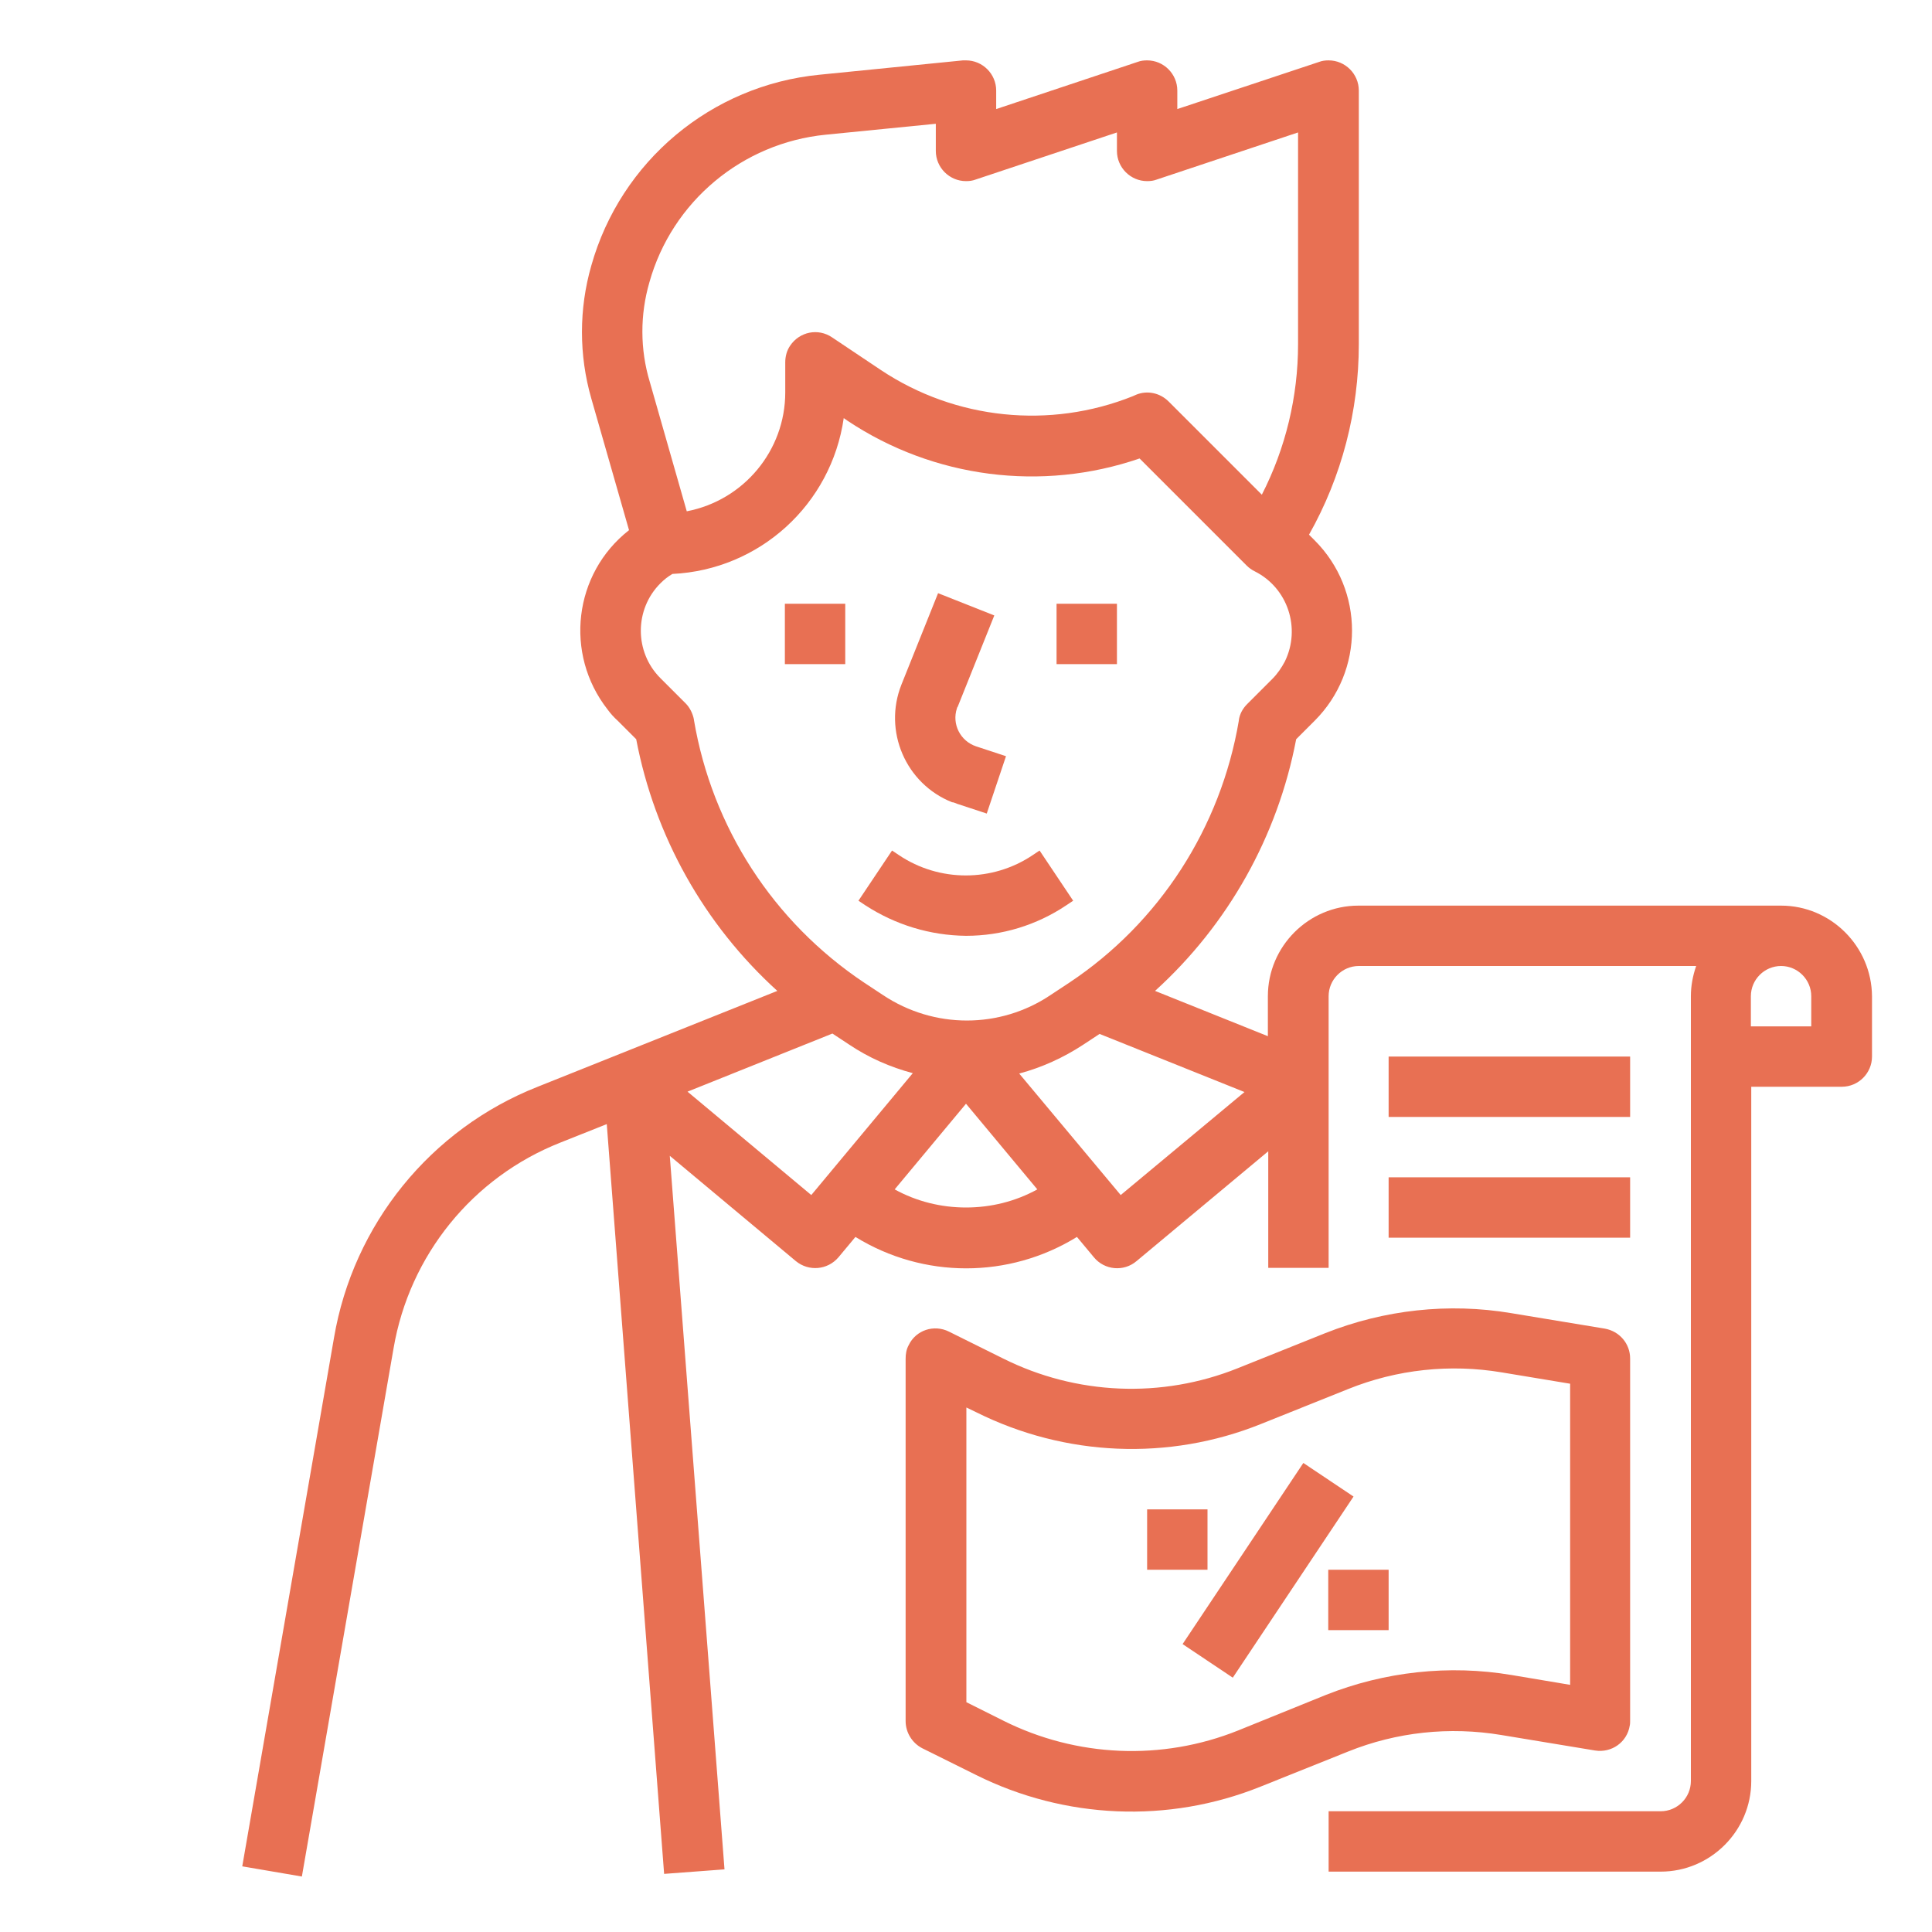
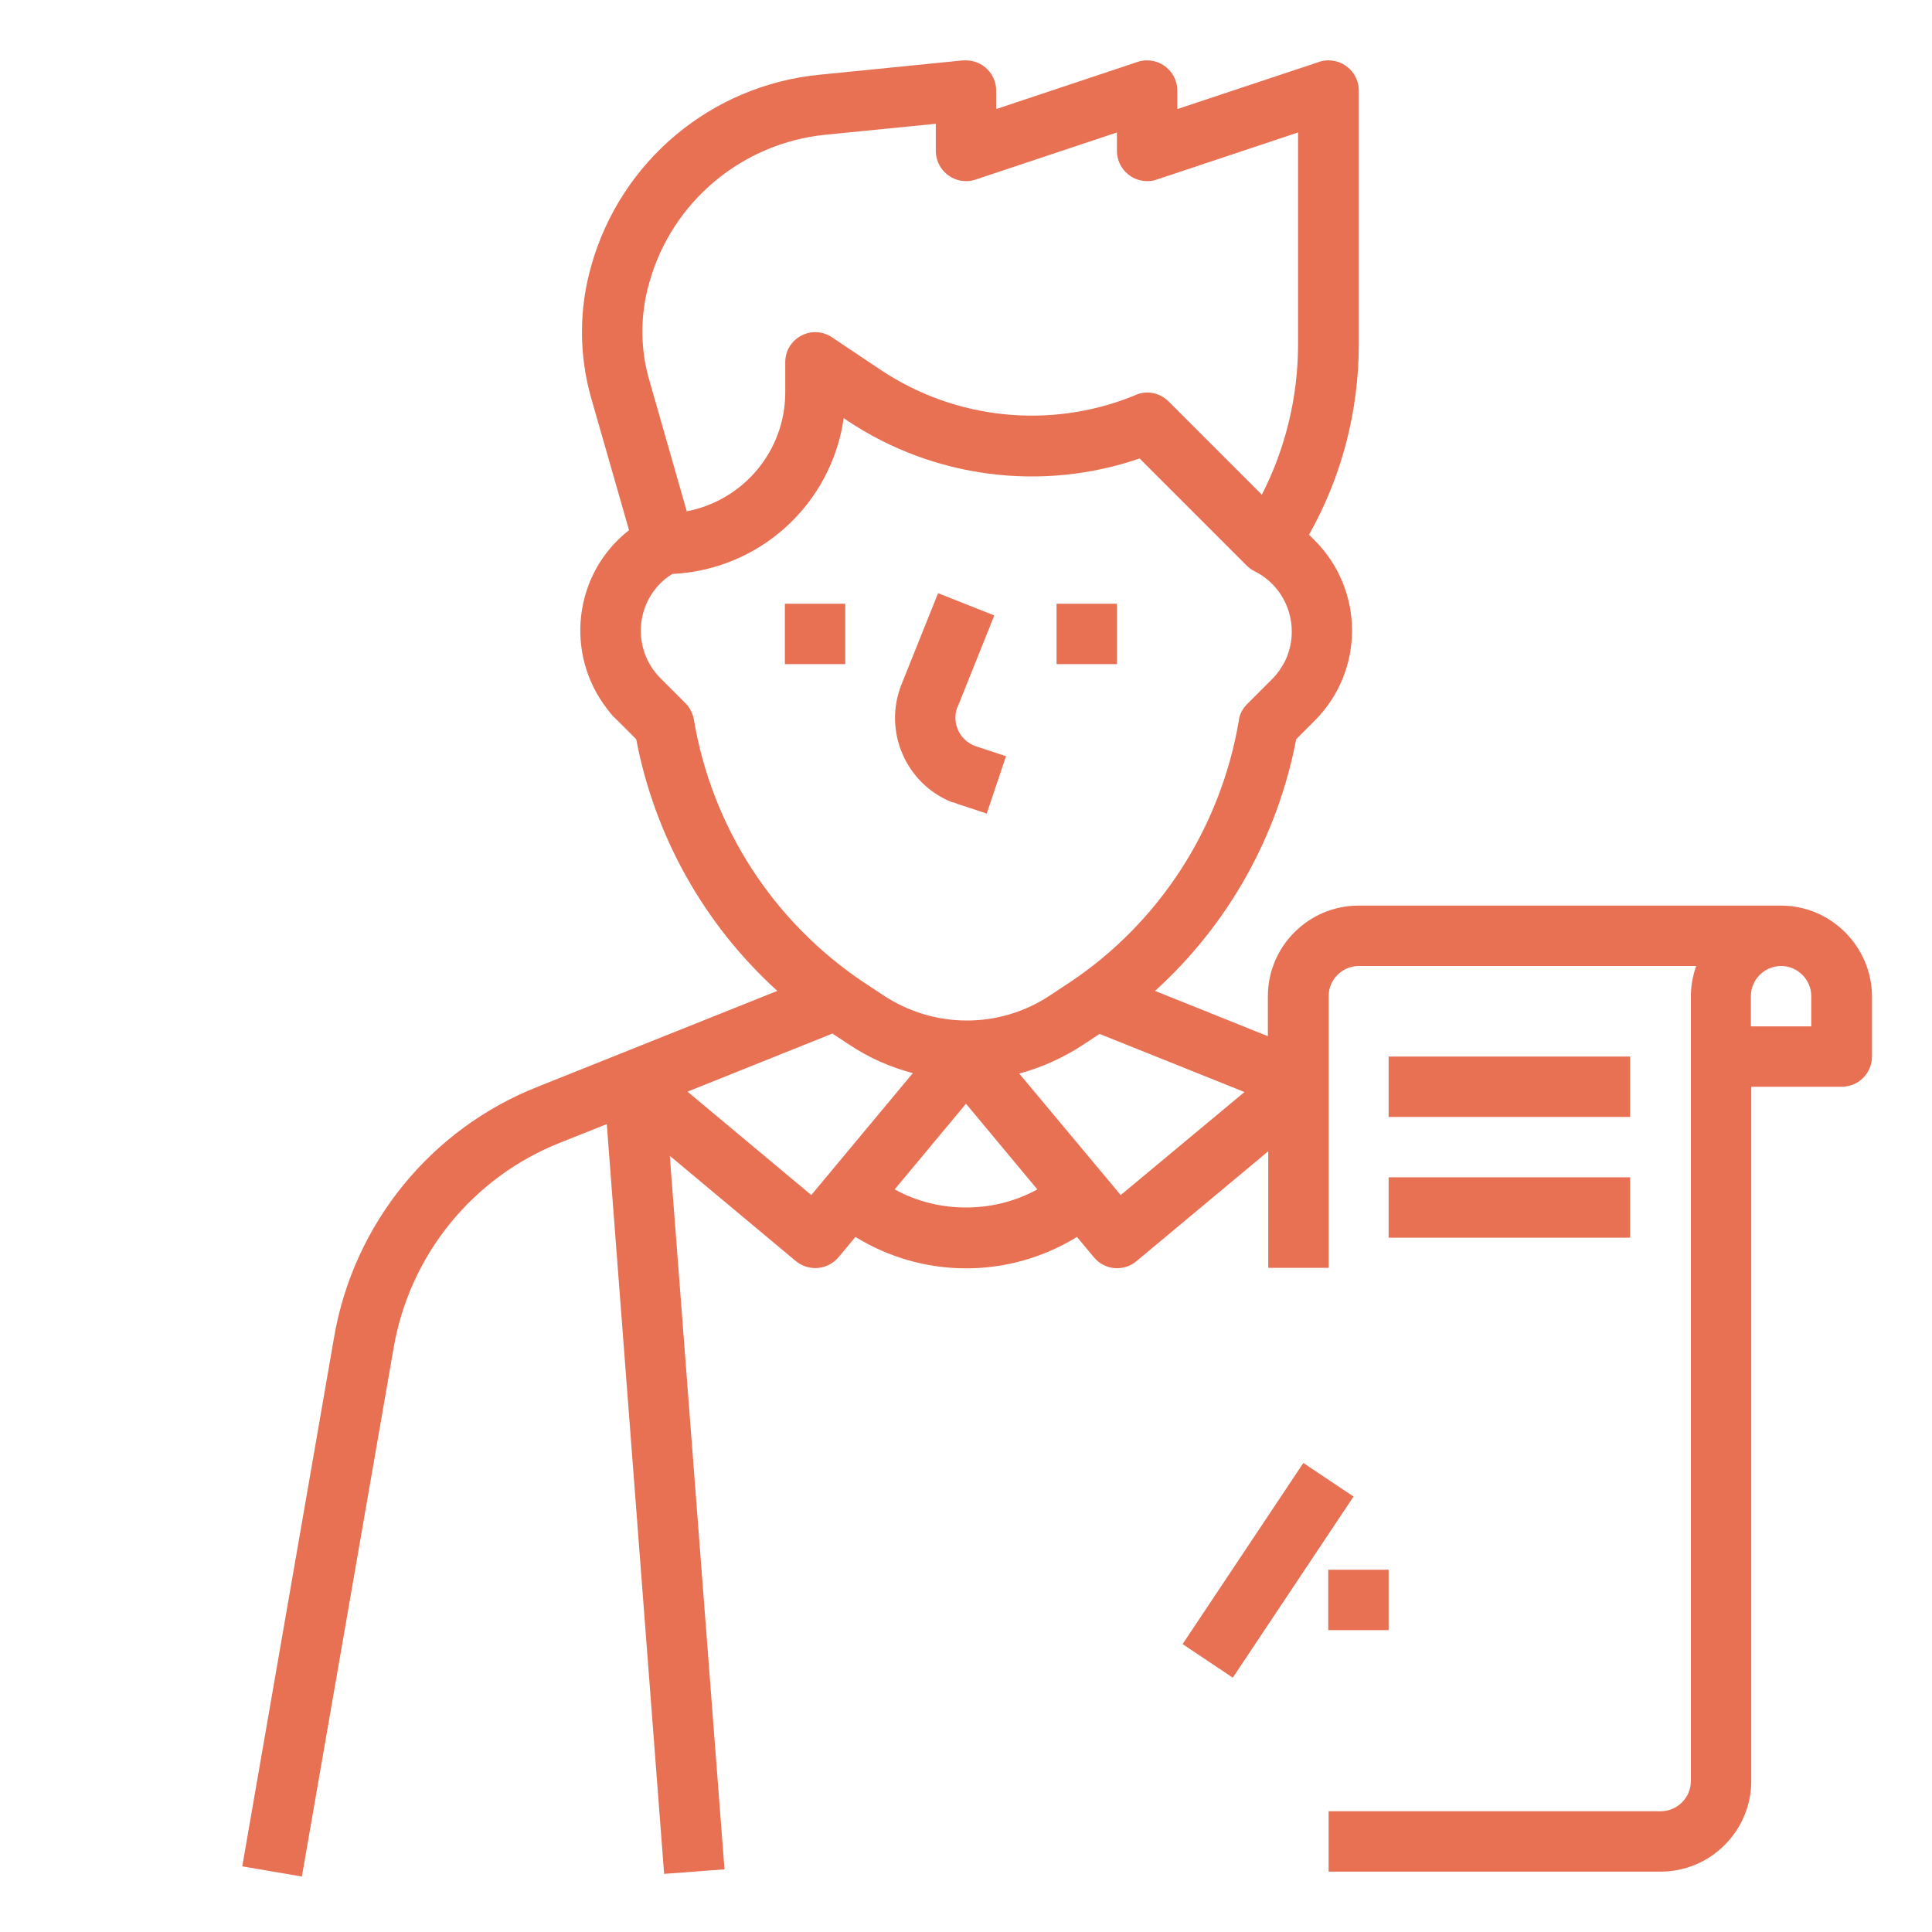
<svg xmlns="http://www.w3.org/2000/svg" version="1.1" id="Layer_1" x="0px" y="0px" viewBox="0 0 512 512" style="enable-background:new 0 0 512 512;" xml:space="preserve">
  <style type="text/css"> .st0{fill:#E87053;} </style>
  <g id="OUTLINE">
    <path class="st0" d="M253.6,213l7.9,2.6l5.1-15.2l-7.9-2.6c-4.2-1.4-6.5-5.9-5.1-10.1c0-0.1,0.1-0.3,0.2-0.4l9.7-24.2l-14.9-5.9 l-9.7,24.2c-4.9,12.3,1.1,26.3,13.4,31.2C252.7,212.6,253.1,212.8,253.6,213L253.6,213z" />
-     <path class="st0" d="M256,248c9.5,0,18.7-2.8,26.6-8.1l1.8-1.2l-8.9-13.3l-1.8,1.2c-10.7,7.2-24.8,7.2-35.5,0l-1.8-1.2l-8.9,13.3 l1.8,1.2C237.3,245.1,246.5,247.9,256,248L256,248z" />
    <path class="st0" d="M208,160h16v16h-16V160z" />
    <path class="st0" d="M280,160h16v16h-16V160z" />
    <path class="st0" d="M472,240H360c-13.2,0-24,10.8-24,24v10.6l-29.9-12c19.4-17.6,32.5-41,37.4-66.7l4.9-4.9 c13.2-13.2,13.2-34.6,0-47.8c-0.5-0.5-1-1-1.5-1.5c8.7-15.4,13.2-32.8,13.2-50.5V24c0-4.4-3.6-8-8-8c-0.9,0-1.7,0.1-2.5,0.4 L312,28.9V24c0-4.4-3.6-8-8-8c-0.9,0-1.7,0.1-2.5,0.4L264,28.9V24c0-4.4-3.6-8-8-8c-0.3,0-0.5,0-0.8,0l-38,3.8 c-28.7,2.8-52.7,22.9-60.5,50.6c-3.3,11.5-3.3,23.7,0,35.2l10,34.9c-14.7,11.5-17.2,32.8-5.7,47.5c0.8,1.1,1.7,2.1,2.7,3l4.9,4.9 c4.9,25.7,18,49.1,37.4,66.7L142.5,288c-28.4,11.2-48.9,36.5-54,66.6l-24.3,140l15.8,2.7l24.3-140c4.2-24.6,20.9-45.3,44.2-54.5 l12.3-4.9L176,496.6l16-1.2l-14.5-189.1l33.4,27.9c3.4,2.8,8.4,2.4,11.3-1c0,0,0,0,0,0l4.5-5.4c18,11.1,40.7,11.1,58.7,0l4.5,5.4 c2.8,3.4,7.9,3.9,11.3,1c0,0,0,0,0,0l34.9-29.1V336h16v-72c0-4.4,3.6-8,8-8h89.4c-0.9,2.6-1.4,5.3-1.4,8v208c0,4.4-3.6,8-8,8h-88 v16h88c13.2,0,24-10.8,24-24V288h24c4.4,0,8-3.6,8-8v-16C496,250.8,485.2,240,472,240z M172.1,74.8c6-21.4,24.6-36.9,46.7-39.1 l29.2-2.9V40c0,4.4,3.6,8,8,8c0.9,0,1.7-0.1,2.5-0.4L296,35.1V40c0,4.4,3.6,8,8,8c0.9,0,1.7-0.1,2.5-0.4L344,35.1v56.1 c0,13.9-3.3,27.6-9.6,39.9l-24.7-24.7c-2.3-2.3-5.7-3-8.6-1.8l-0.9,0.4c-22,8.8-47,6.2-66.7-6.9l-13-8.7c-3.7-2.5-8.6-1.5-11.1,2.2 c-0.9,1.3-1.3,2.9-1.3,4.4v8c0,15.4-11,28.6-26.1,31.5l-9.8-34.3C169.6,92.6,169.6,83.4,172.1,74.8L172.1,74.8z M183.9,190.8l0-0.1 c-0.3-1.6-1.1-3.2-2.2-4.3l-6.7-6.7c-6.9-6.9-6.9-18.2,0-25.1c1-1,2-1.8,3.2-2.5c23.1-1.1,42.1-18.4,45.4-41.3l1,0.7 c22.8,15.2,51.5,18.9,77.4,10l28.4,28.4c0.6,0.6,1.3,1.1,2.1,1.5l0,0c8.8,4.4,12.3,15.1,8,23.9c-0.9,1.7-2,3.3-3.3,4.6l-6.7,6.7 c-1.2,1.2-2,2.7-2.2,4.3l0,0.1c-4.8,28.3-21,53.5-44.9,69.4l-5,3.3c-13.4,9-30.9,9-44.4,0l-5-3.3 C204.9,244.3,188.7,219.2,183.9,190.8L183.9,190.8z M215,316.7l-32.8-27.4l38.4-15.4l4.4,2.9c5.2,3.5,10.9,6,16.9,7.6L215,316.7z M256,320c-6.6,0-13.1-1.6-18.9-4.8l18.9-22.7l18.9,22.7C269.1,318.4,262.6,320,256,320z M297,316.7l-26.9-32.2 c6-1.6,11.7-4.2,16.9-7.6l4.4-2.9l38.4,15.4L297,316.7z M480,272h-16v-8c0-4.4,3.6-8,8-8s8,3.6,8,8V272z" />
    <path class="st0" d="M368,280h64v16h-64V280z" />
    <path class="st0" d="M368,312h64v16h-64V312z" />
-     <path class="st0" d="M397.9,459.8l24.8,4.1c4.4,0.7,8.5-2.2,9.2-6.6c0.1-0.4,0.1-0.9,0.1-1.3v-96c0-3.9-2.8-7.2-6.7-7.9l-24.8-4.1 c-16.6-2.8-33.7-0.9-49.3,5.3l-23.2,9.3c-20.2,8.1-42.8,7.1-62.2-2.6l-14.3-7.1c-4-2-8.8-0.4-10.7,3.6c-0.6,1.1-0.8,2.3-0.8,3.6v96 c0,3,1.7,5.8,4.4,7.2l14.3,7.1c23.5,11.7,50.9,12.9,75.3,3.1l23.2-9.3C370.1,459,384.1,457.5,397.9,459.8L397.9,459.8z M328.1,458.6c-20.2,8.1-42.8,7.1-62.2-2.6l-9.8-4.9v-78.1l2.7,1.3c23.5,11.7,50.9,12.9,75.3,3.1l23.2-9.3 c12.9-5.2,27-6.7,40.7-4.4l18.1,3v79.8l-15.5-2.6c-16.6-2.8-33.7-0.9-49.3,5.3L328.1,458.6z" />
    <path class="st0" d="M313.4,435.7l32-48l13.3,8.9l-32,48L313.4,435.7z" />
-     <path class="st0" d="M304,400h16v16h-16V400z" />
    <path class="st0" d="M352,416h16v16h-16V416z" />
  </g>
</svg>